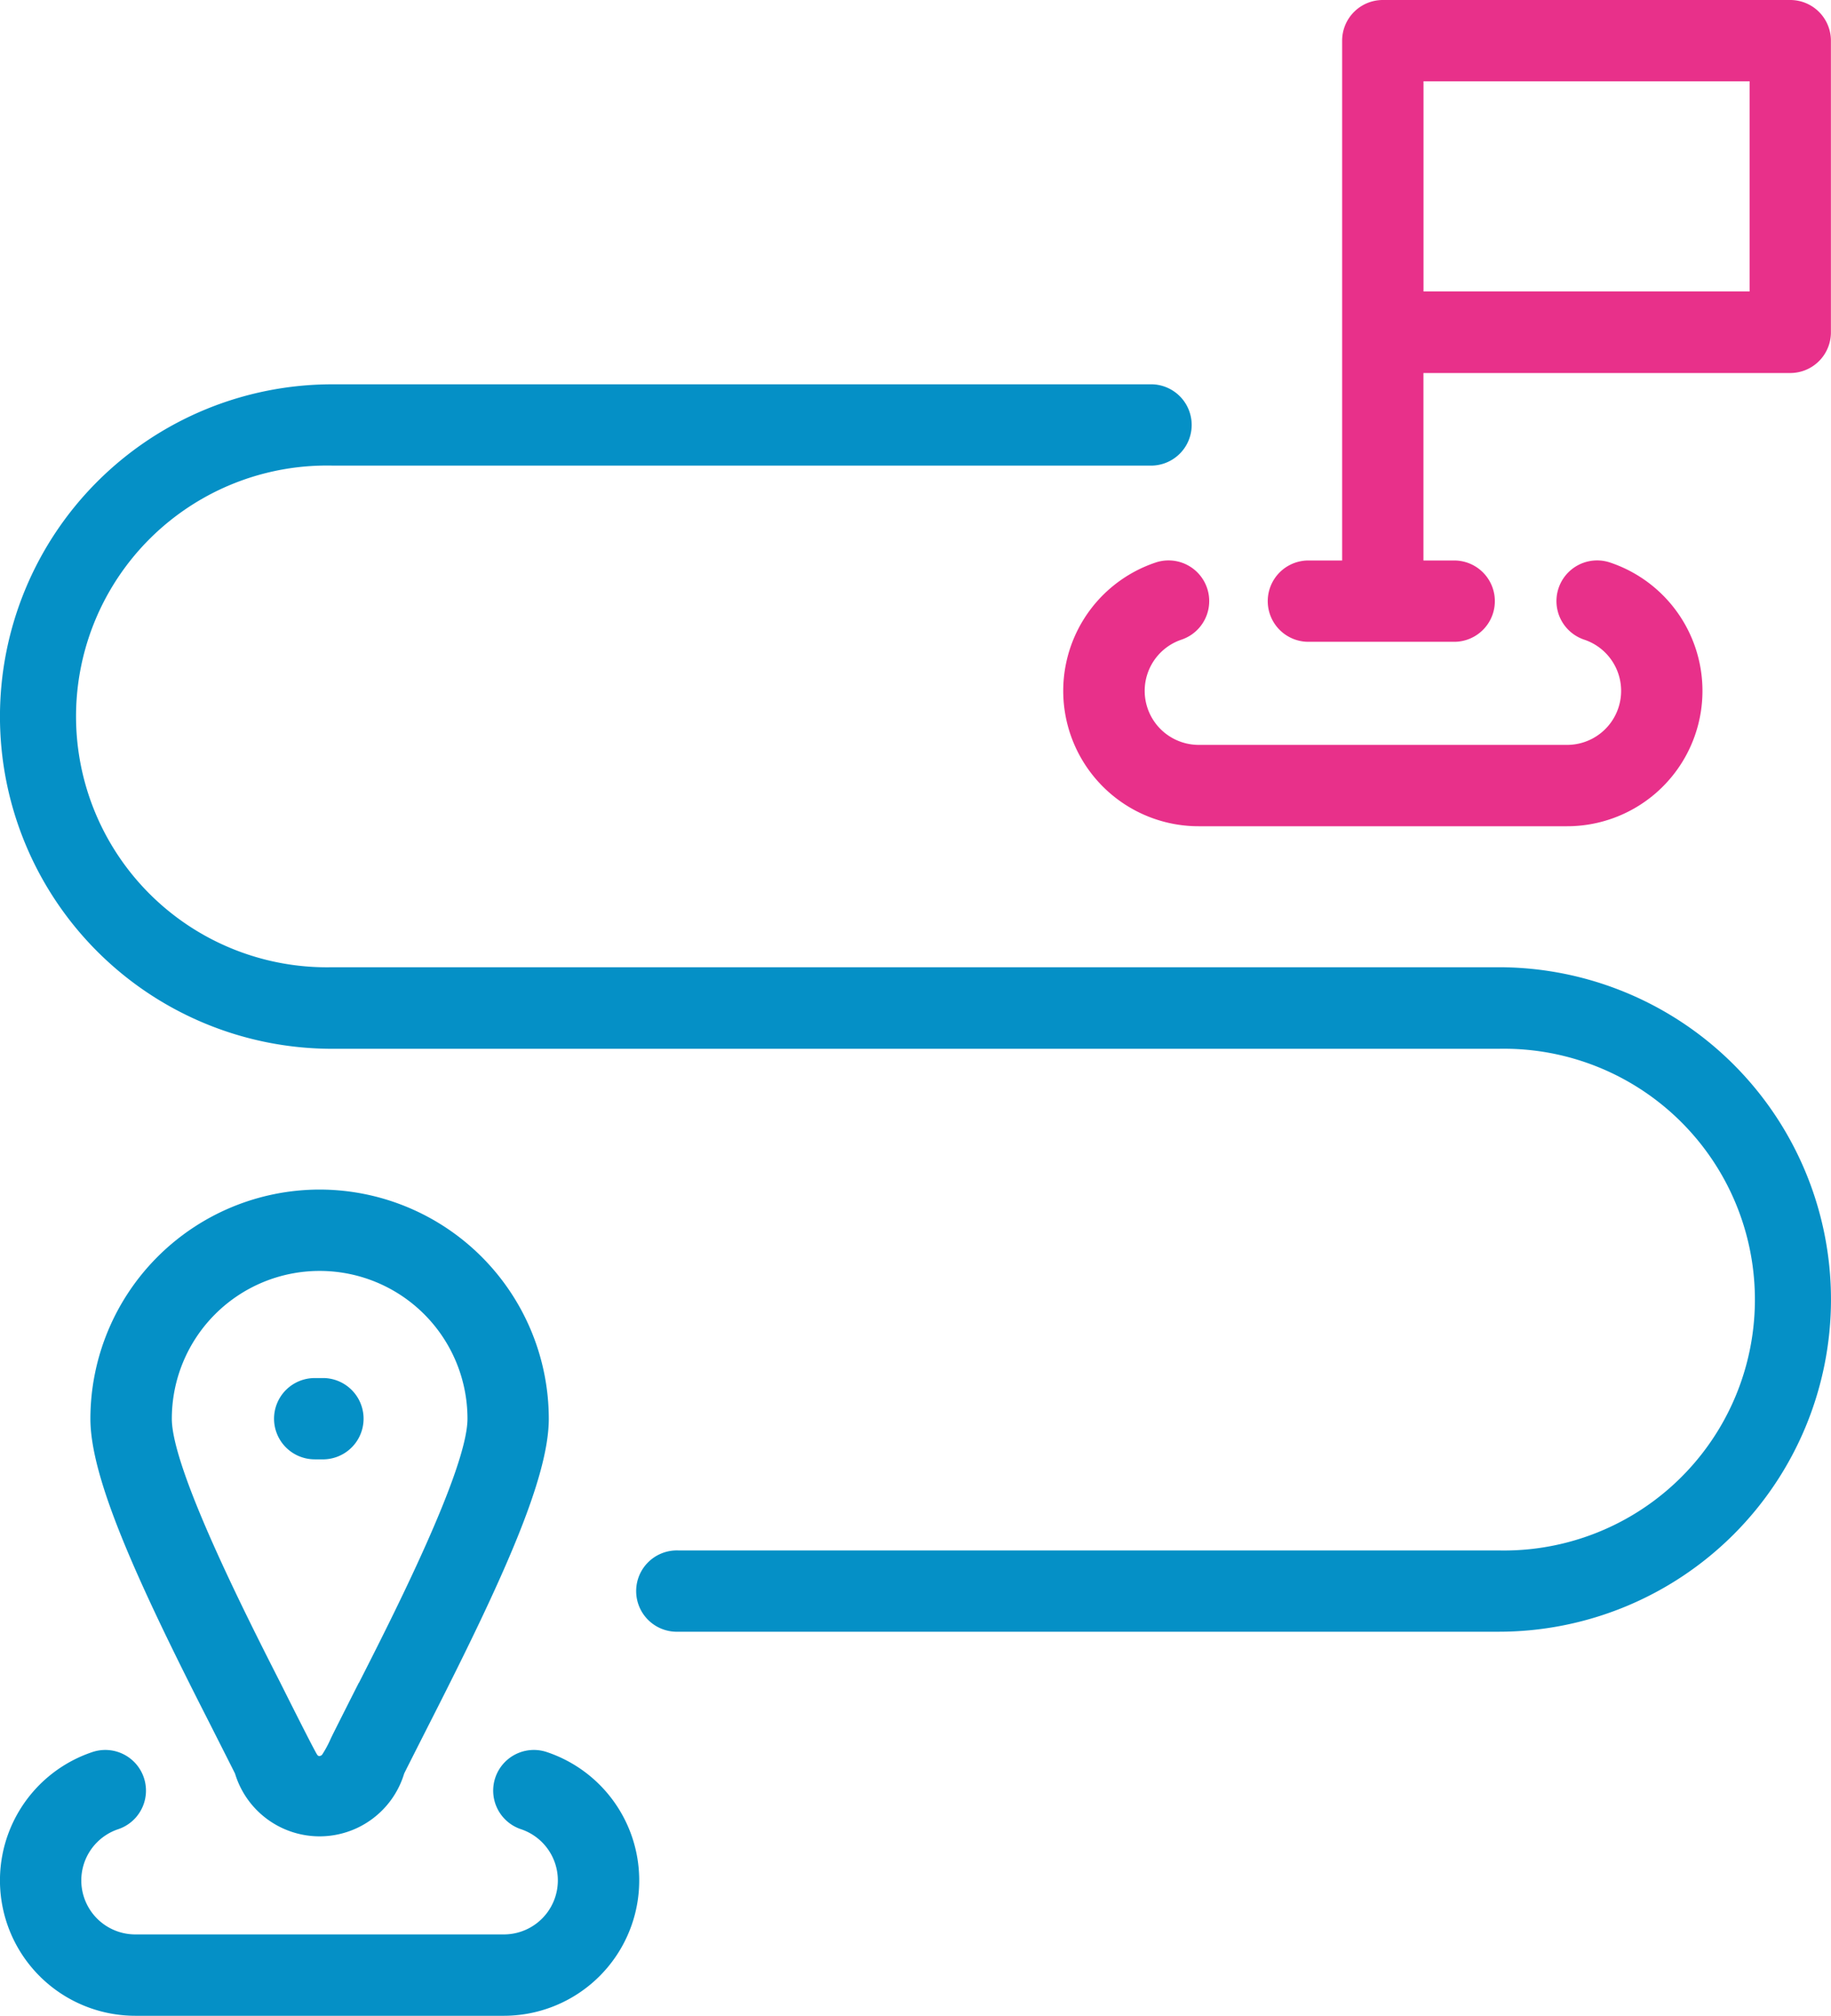
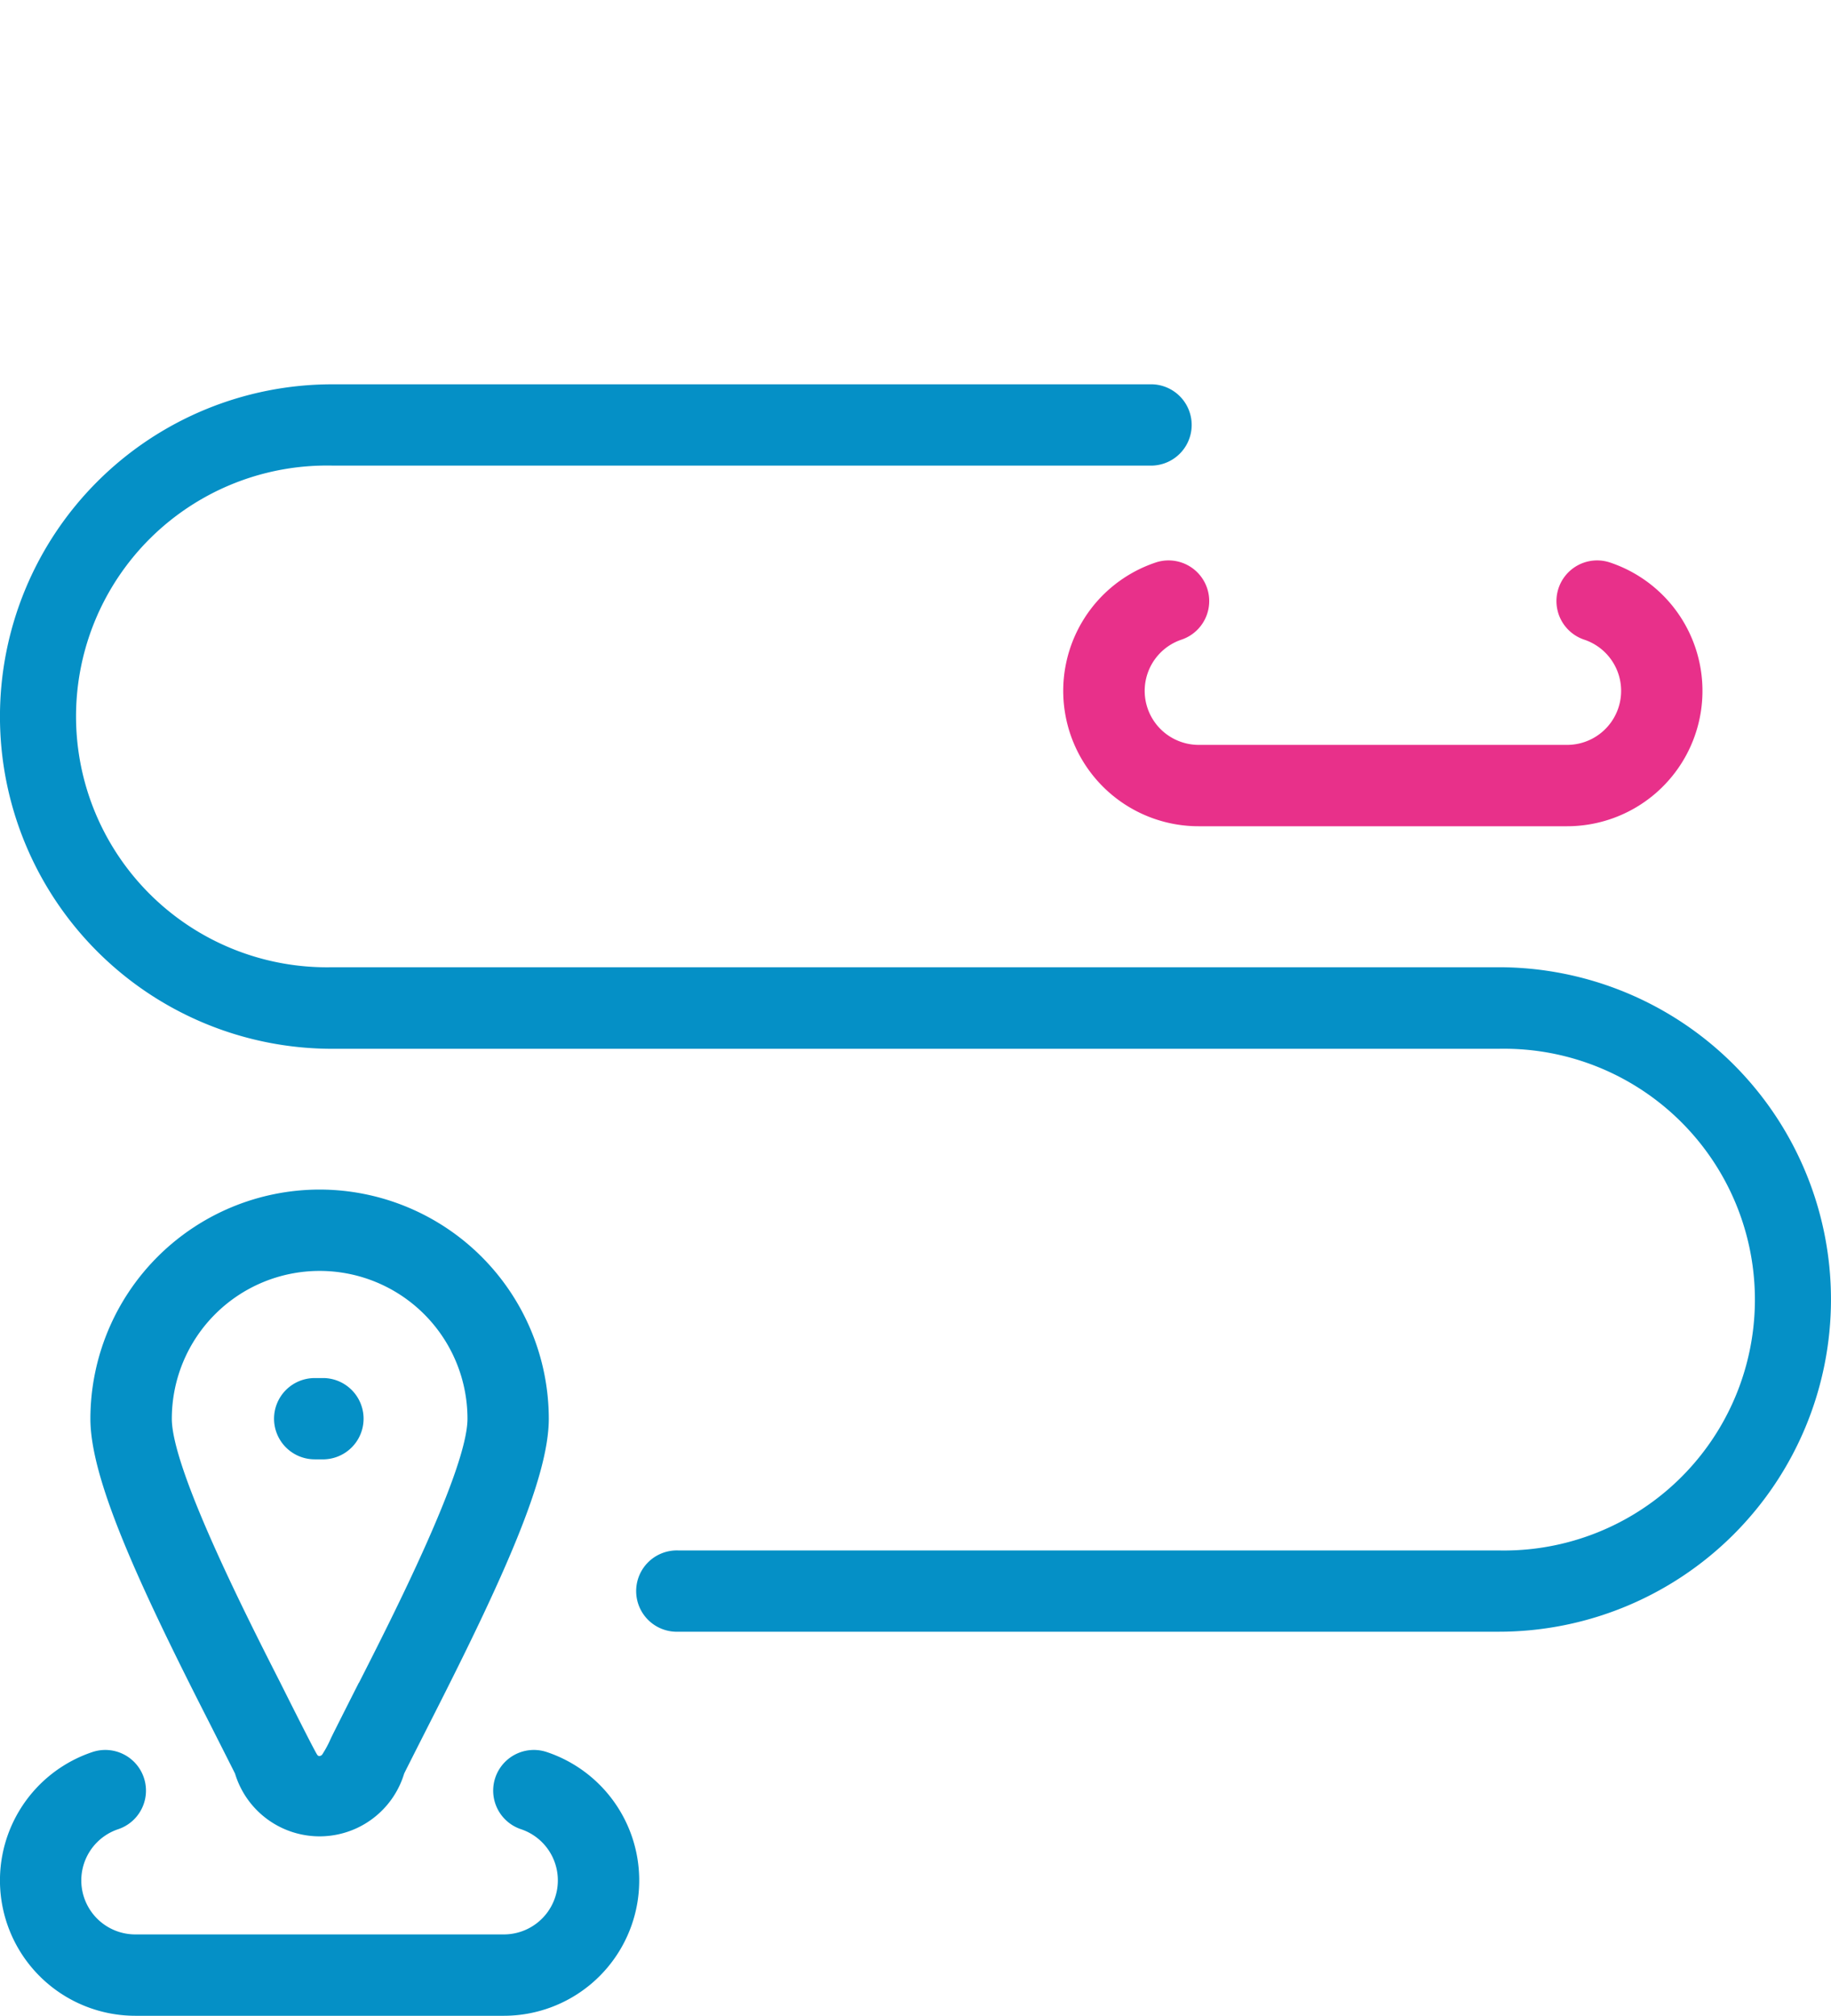
<svg xmlns="http://www.w3.org/2000/svg" width="65.324" height="71.927" viewBox="0 0 65.324 71.927">
  <defs>
    <style>.a{fill:#0590c6;}.b{fill:#e8308a;}</style>
  </defs>
  <g transform="translate(-545 -559.999)">
    <path class="a" d="M60.623,306.358a1.451,1.451,0,0,1,1.451-1.451h.346a1.451,1.451,0,0,1,0,2.9h-.346A1.451,1.451,0,0,1,60.623,306.358Z" transform="translate(494.154 304.264)" />
    <path class="b" d="M238.513,124.065a4.83,4.83,0,0,0,1.539,9.409h13.141a4.83,4.83,0,0,0,1.539-9.409,1.451,1.451,0,1,0-.929,2.75,1.927,1.927,0,0,1-.61,3.756H240.051a1.928,1.928,0,0,1-.61-3.756,1.451,1.451,0,1,0-.929-2.75Z" transform="translate(347.713 456.007)" />
    <path class="a" d="M19.51,387.267a1.451,1.451,0,1,0-.929,2.75,1.927,1.927,0,0,1-.61,3.756H4.83a1.927,1.927,0,0,1-.61-3.756,1.451,1.451,0,1,0-.929-2.75,4.83,4.83,0,0,0,1.539,9.409H17.972a4.83,4.83,0,0,0,1.539-9.409Z" transform="translate(545.001 235.25)" />
    <path class="a" d="M28.176,263.2A8.186,8.186,0,0,0,20,271.376c0,2.089,1.6,5.658,4.189,10.74,0,0,.925,1.826.971,1.923a3.152,3.152,0,0,0,6.034,0c.046-.1.971-1.923.971-1.923,2.586-5.082,4.189-8.651,4.189-10.74a8.186,8.186,0,0,0-8.177-8.176Zm1.4,17.6s-.949,1.874-1,1.99a3.9,3.9,0,0,1-.313.581c-.038.034-.116.074-.168,0-.083-.1-1.317-2.57-1.317-2.57-1.159-2.278-3.873-7.612-3.873-9.424a5.274,5.274,0,0,1,10.548,0c0,1.814-2.714,7.147-3.873,9.424Z" transform="translate(528.225 339.245)" />
-     <path class="b" d="M299.379,0H284.842a1.451,1.451,0,0,0-1.451,1.451V20h-1.149a1.451,1.451,0,1,0,0,2.9h5.2a1.451,1.451,0,0,0,0-2.9h-1.15v-6.69h13.086a1.451,1.451,0,0,0,1.451-1.451V1.451A1.451,1.451,0,0,0,299.379,0Zm-1.451,10.4H286.294V2.9h11.634Z" transform="translate(309.492 559.999)" />
    <path class="a" d="M53.467,105.793H11.853a8.952,8.952,0,1,1,0-17.9H41.117a1.451,1.451,0,0,0,0-2.9H11.853a11.855,11.855,0,1,0,0,23.71H53.467a8.952,8.952,0,1,1,0,17.9H24.2a1.451,1.451,0,1,0,0,2.9H53.467a11.855,11.855,0,1,0,0-23.71Z" transform="translate(545.001 488.719)" />
  </g>
</svg>